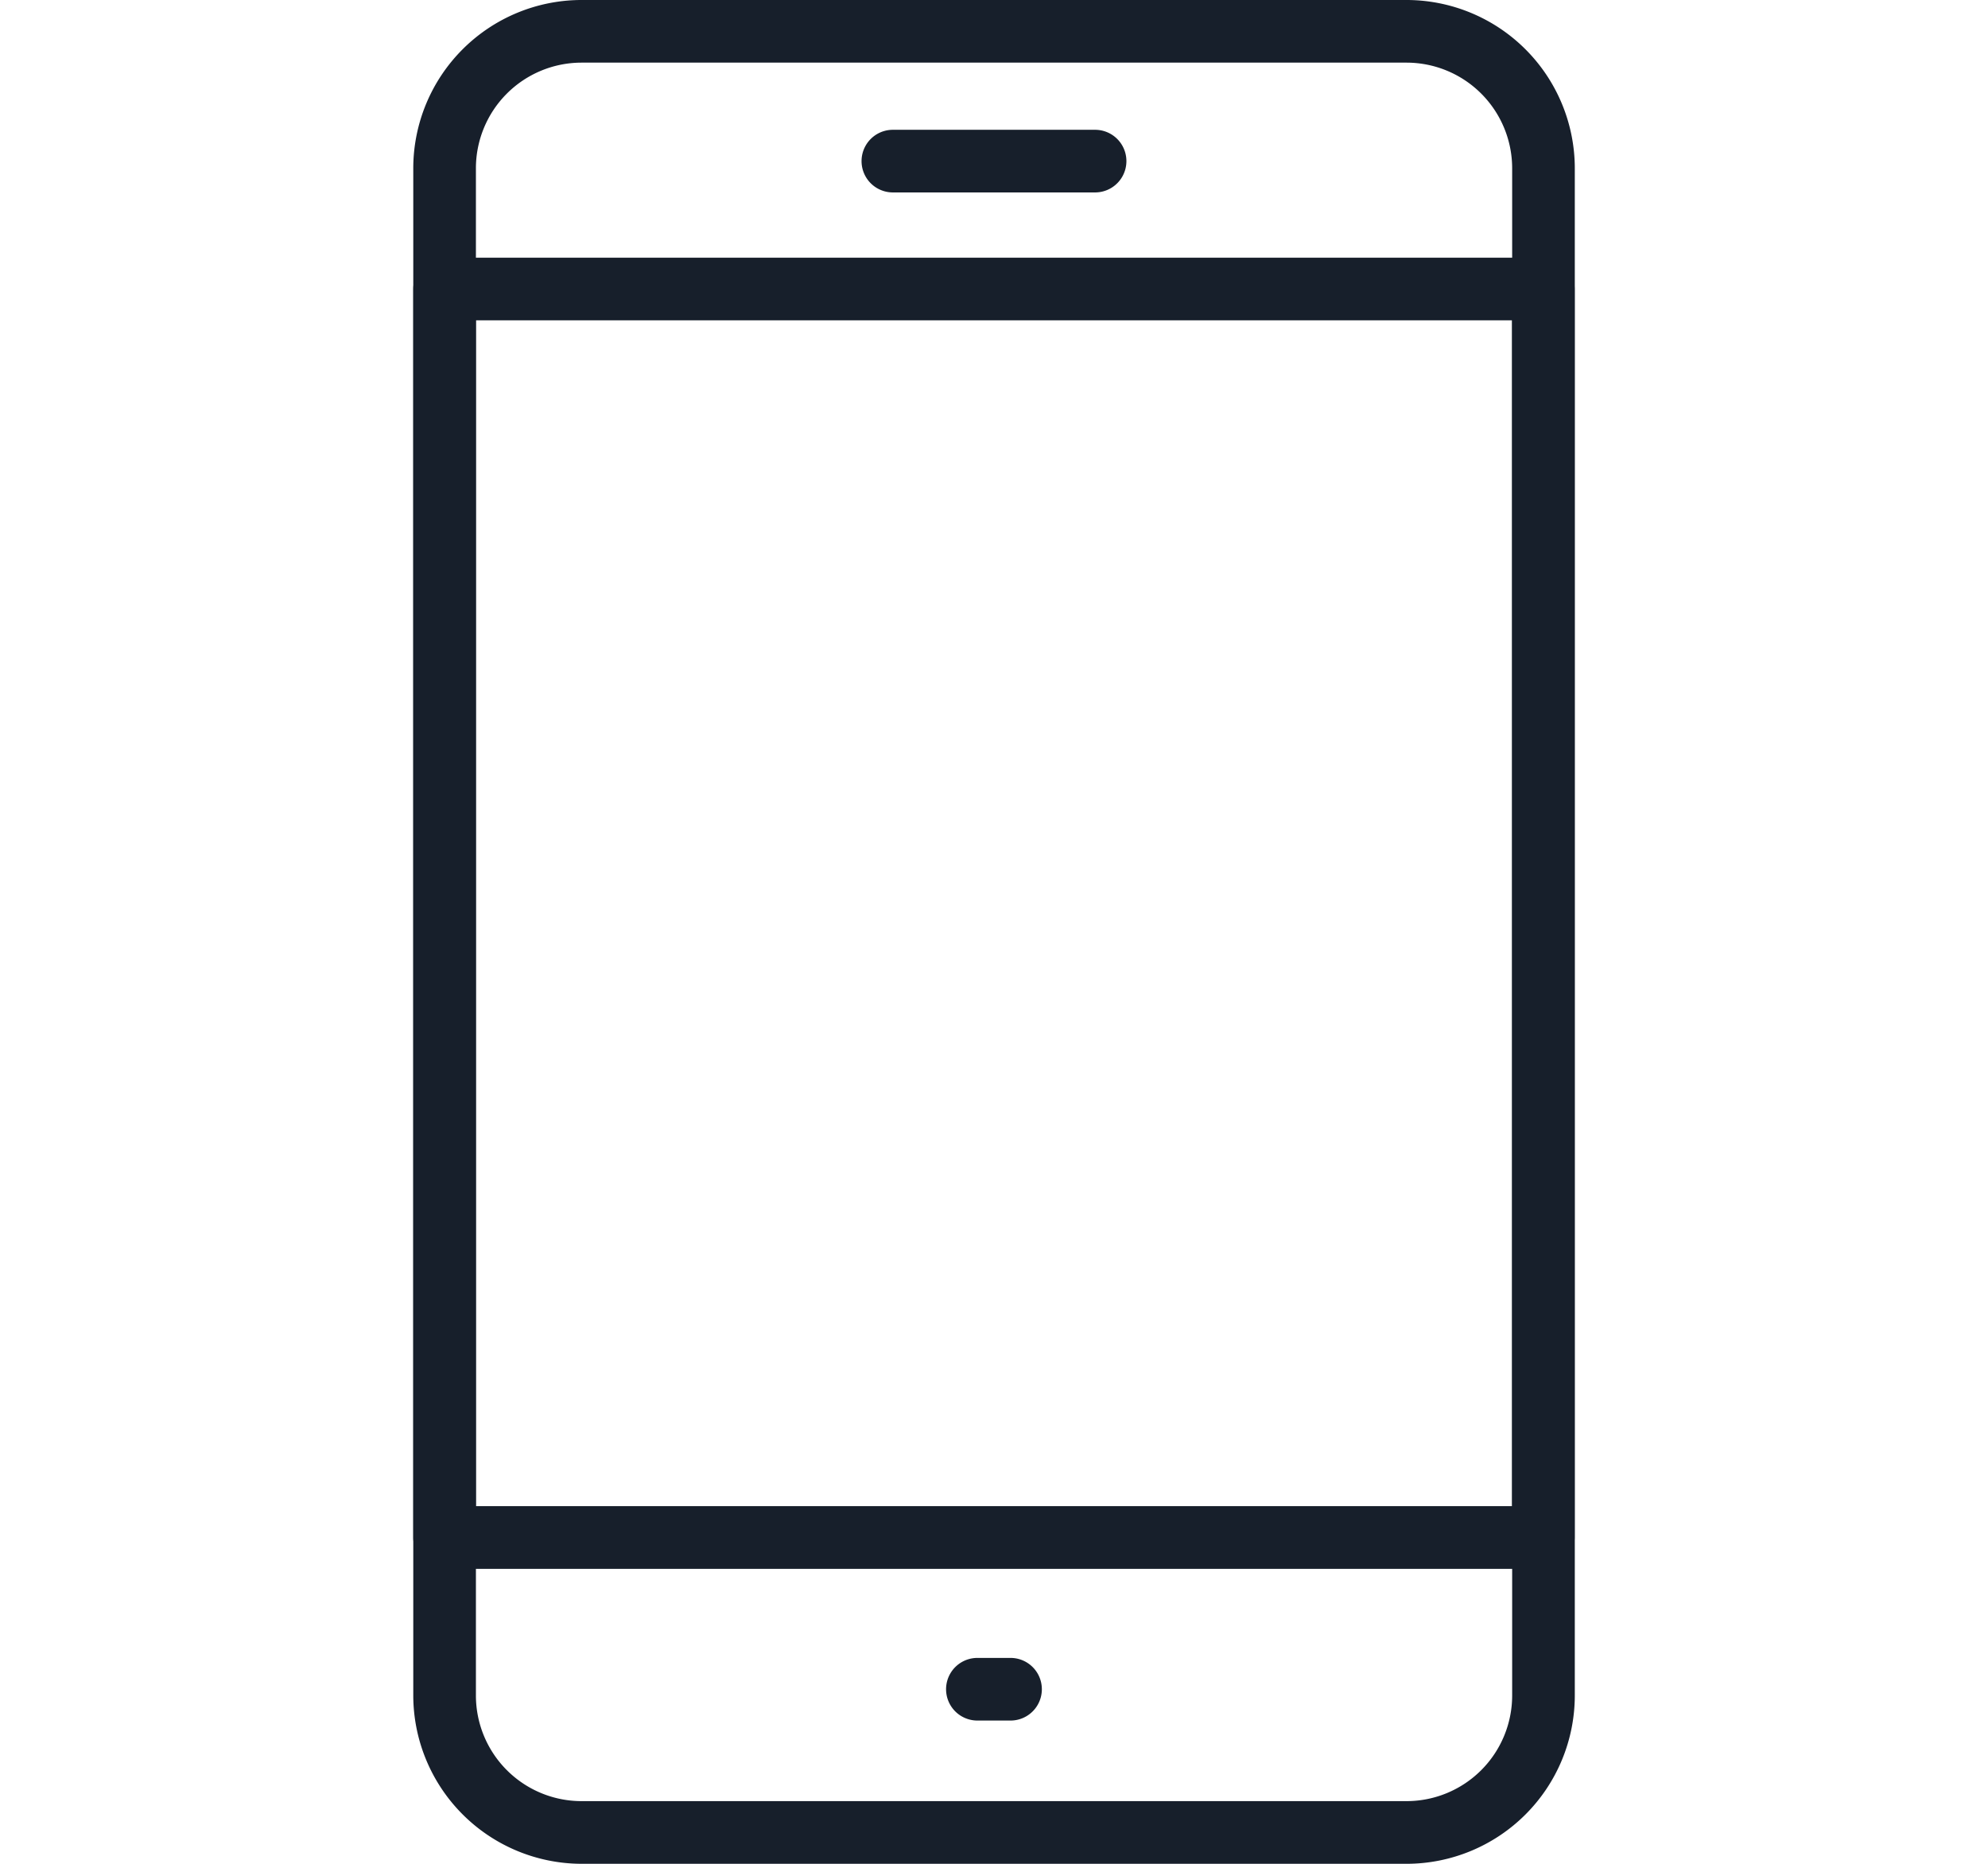
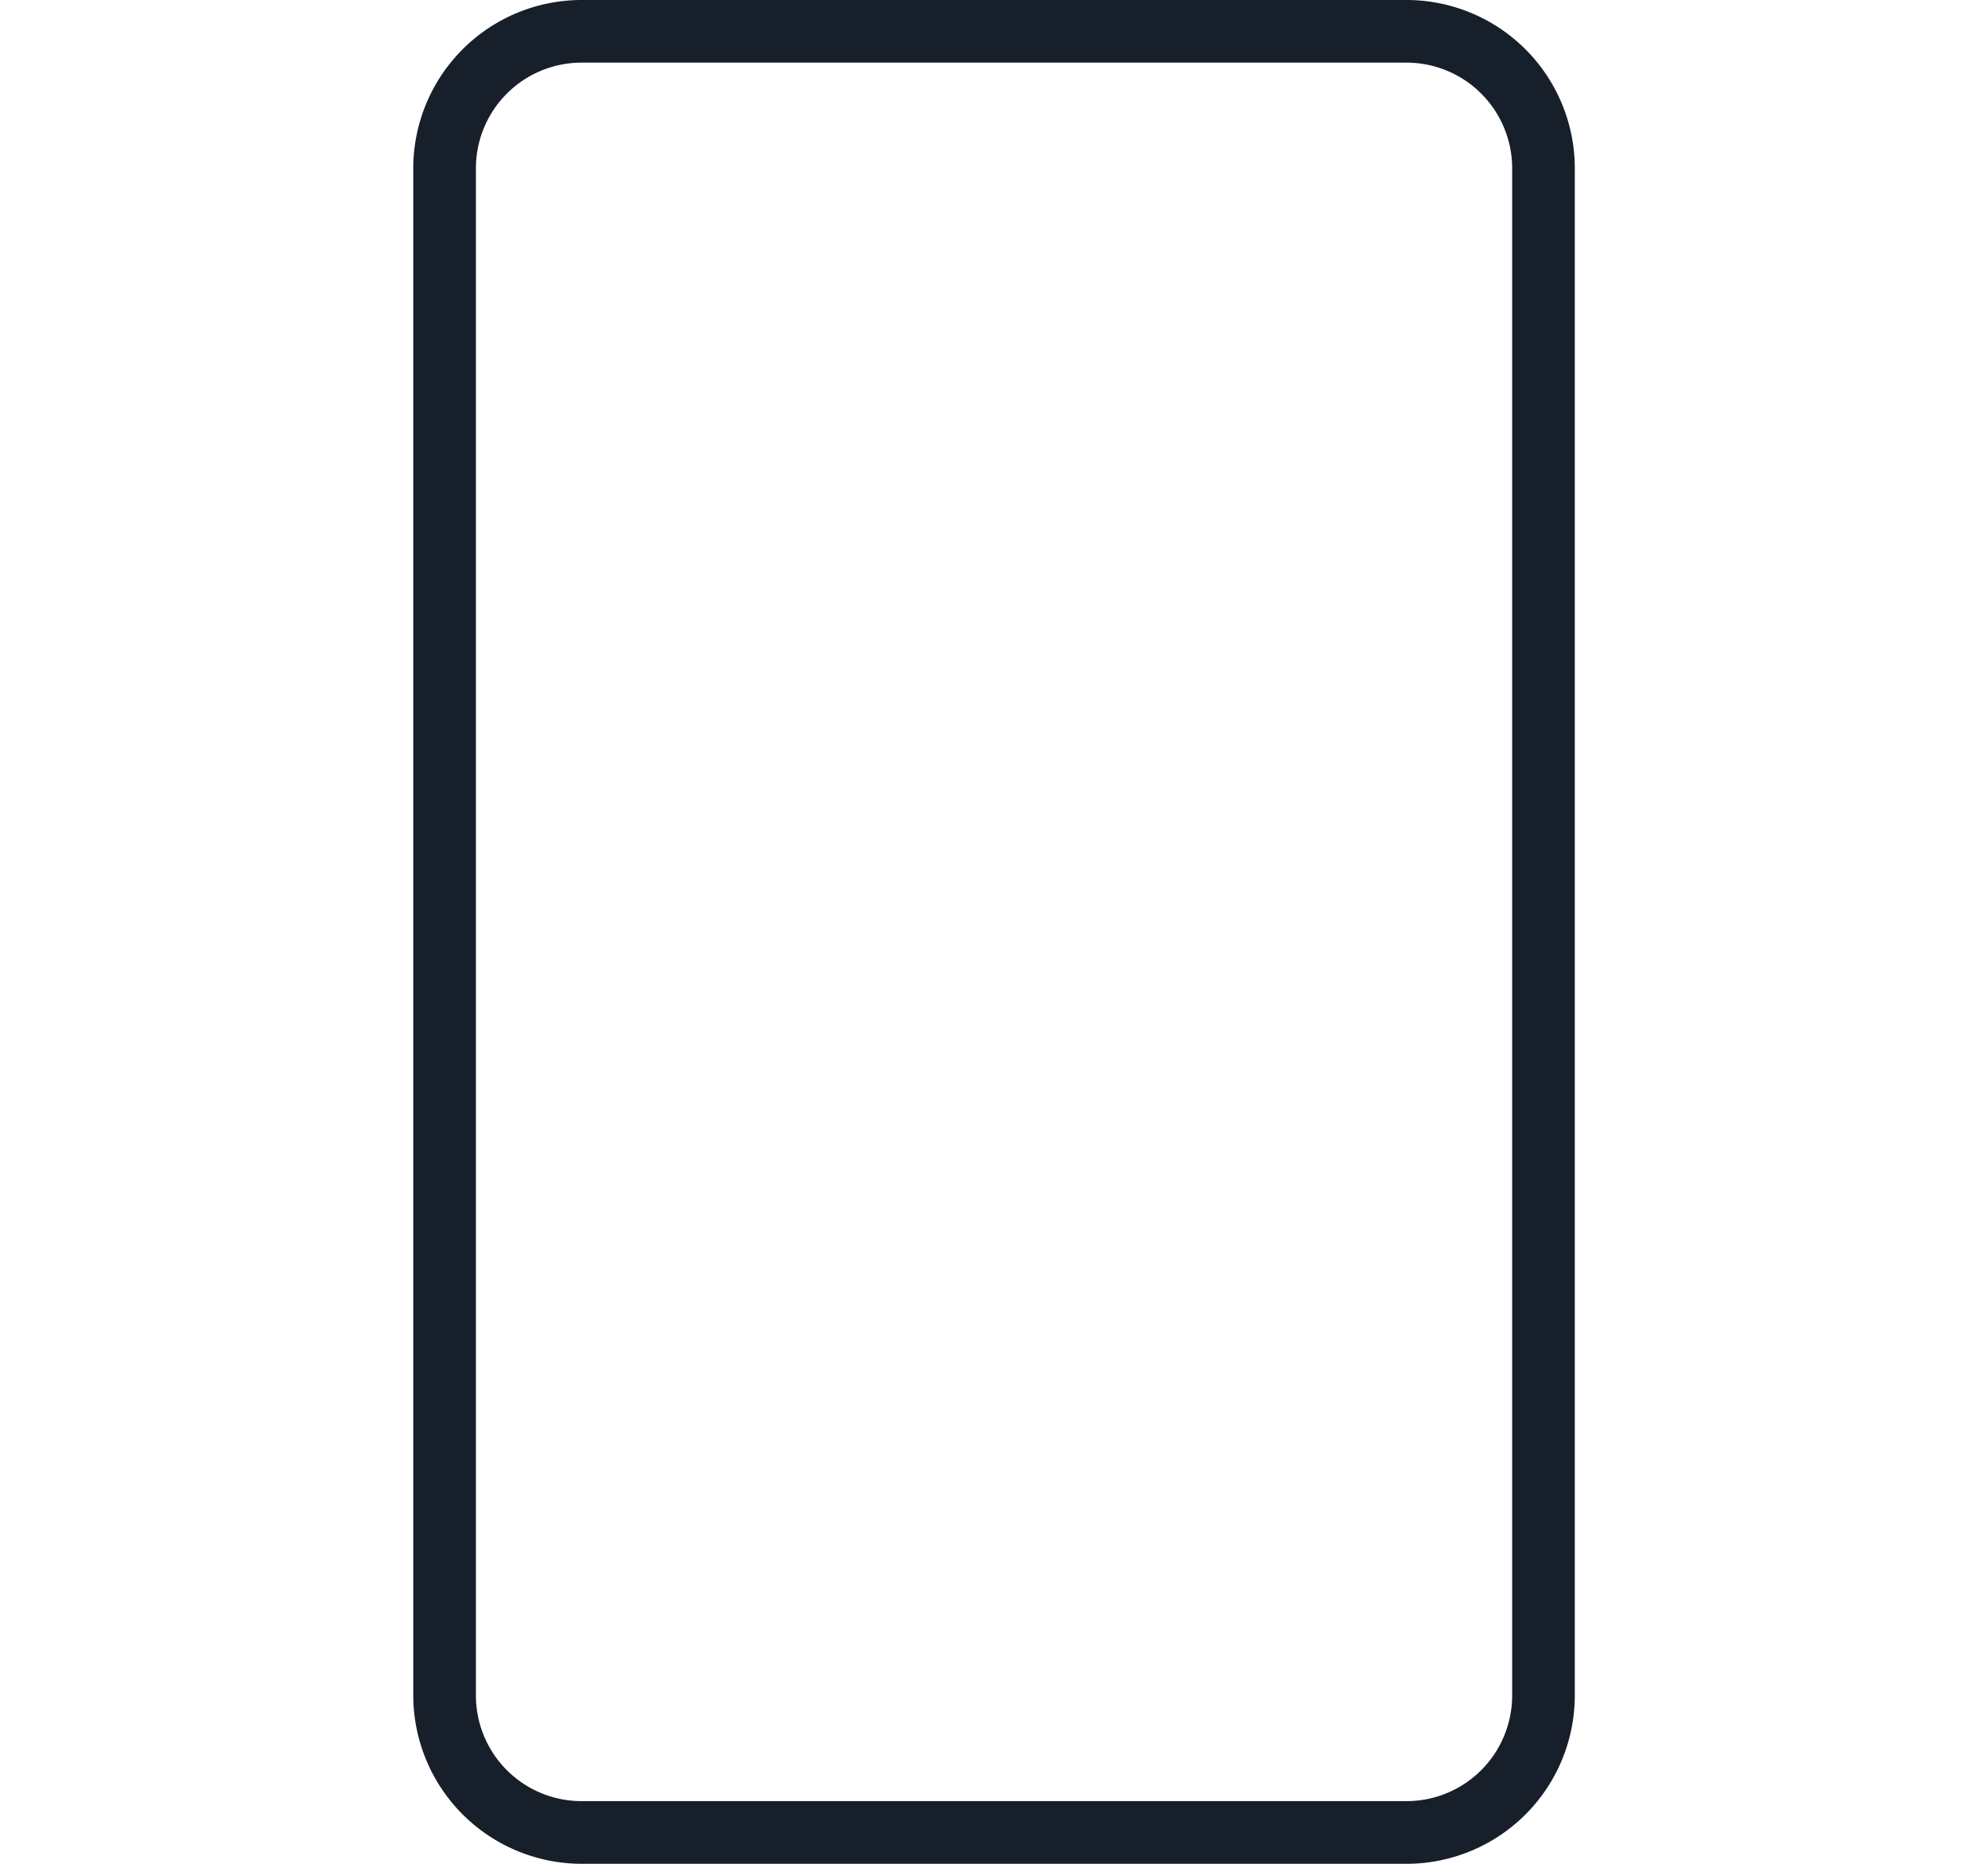
<svg xmlns="http://www.w3.org/2000/svg" id="Icona_Numeri_Utili" data-name="Icona Numeri Utili" width="32" height="30" viewBox="0 0 32.376 51.953">
  <path id="Tracciato_5422" data-name="Tracciato 5422" d="M27.686,51.953h-23A4.7,4.7,0,0,1,0,47.263V4.689A4.694,4.694,0,0,1,4.689,0h23a4.694,4.694,0,0,1,4.689,4.689V47.263a4.694,4.694,0,0,1-4.689,4.69m-23-50.207A2.946,2.946,0,0,0,1.746,4.689V47.263a2.946,2.946,0,0,0,2.943,2.943h23a2.946,2.946,0,0,0,2.943-2.943V4.689a2.946,2.946,0,0,0-2.943-2.943Z" fill="#171f2b" />
-   <path id="Tracciato_5423" data-name="Tracciato 5423" d="M31.5,41.848H.873A.872.872,0,0,1,0,40.975V6.172A.872.872,0,0,1,.873,5.3H31.5a.873.873,0,0,1,.873.873v34.8a.873.873,0,0,1-.873.873M1.746,40.1H30.628V7.045H1.746Z" transform="translate(0 1.884)" fill="#171f2b" />
-   <path id="Tracciato_5424" data-name="Tracciato 5424" d="M15.729,4.415H10.092a.873.873,0,1,1,0-1.746h5.637a.873.873,0,1,1,0,1.746" transform="translate(3.277 0.949)" fill="#171f2b" />
-   <path id="Tracciato_5425" data-name="Tracciato 5425" d="M12.754,35.84H11.83a.873.873,0,1,1,0-1.746h.924a.873.873,0,0,1,0,1.746" transform="translate(3.895 12.12)" fill="#171f2b" />
</svg>